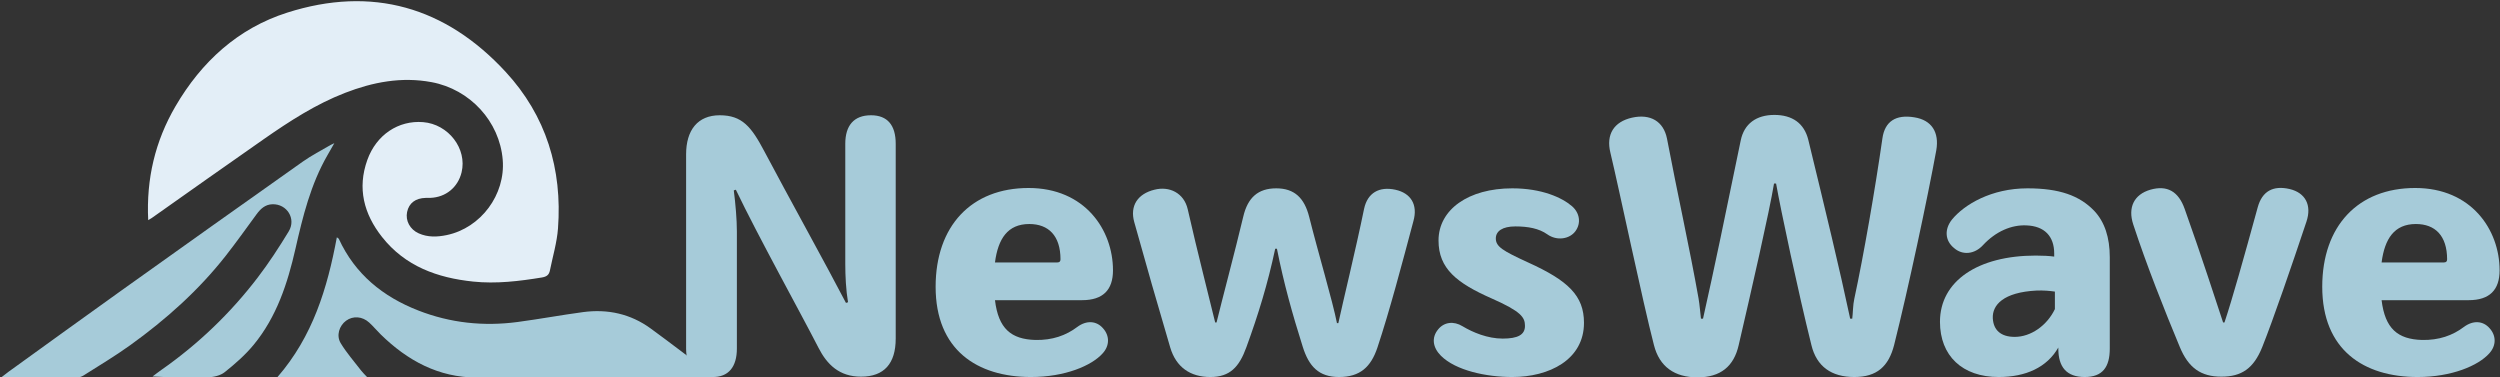
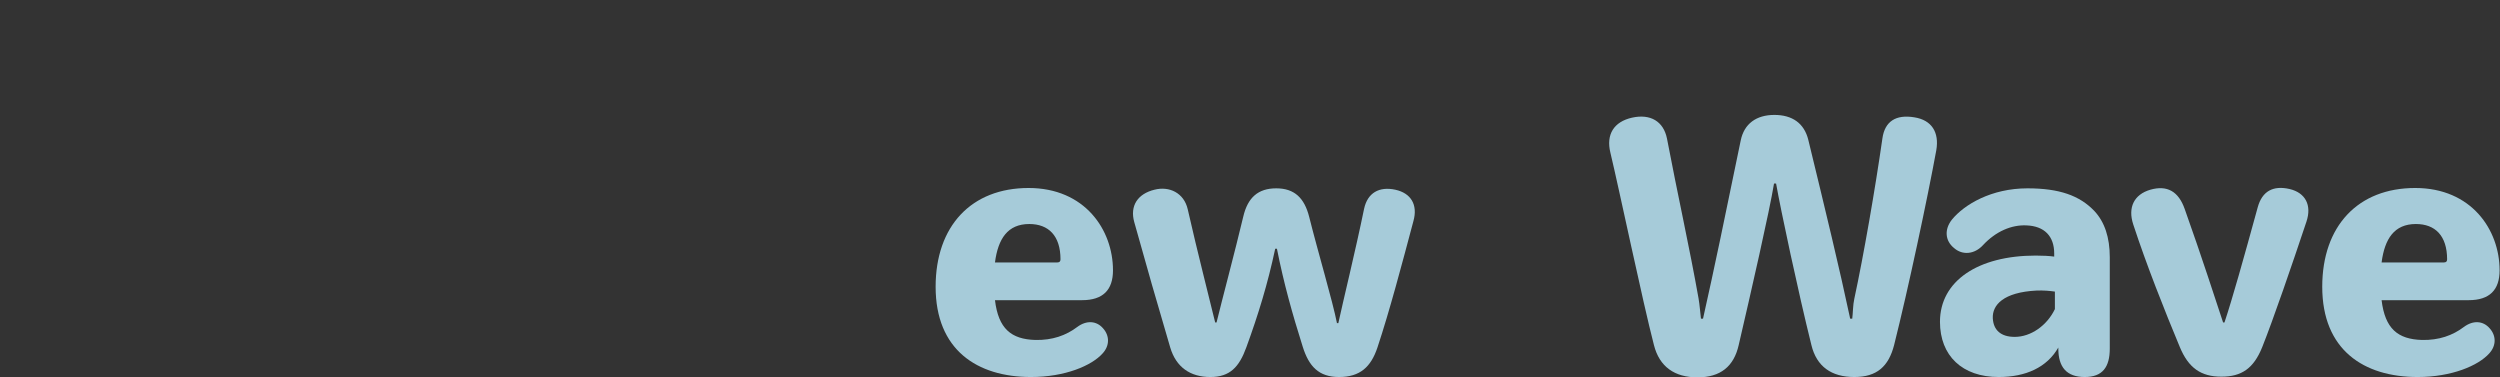
<svg xmlns="http://www.w3.org/2000/svg" width="583" height="88" viewBox="0 0 583 88" fill="none">
  <rect x="0" y="0" width="583" height="88" fill="#333333" stroke="none" />
  <g clip-path="url(#clip0_4028_2201)">
-     <path d="M34.562 51.339C34.09 41.691 36.186 32.909 40.915 24.8C46.984 14.397 55.501 6.602 66.981 2.943C86.737 -3.353 103.906 1.589 117.913 16.756C127.357 26.981 131.159 39.422 130.125 53.27C129.88 56.566 128.899 59.804 128.242 63.068C128.04 64.073 127.514 64.518 126.373 64.707C121.058 65.576 115.735 66.224 110.352 65.665C102.009 64.796 94.49 62.113 89.086 55.258C84.865 49.9 83.276 43.929 85.668 37.277C87.764 31.448 92.902 28.017 98.669 28.481C104.581 28.958 108.977 34.691 107.641 40.188C106.788 43.69 103.956 46.009 100.371 46.141C100.016 46.156 99.66 46.141 99.305 46.148C96.906 46.195 95.364 47.356 94.934 49.44C94.515 51.464 95.599 53.502 97.642 54.417C99.76 55.369 101.977 55.28 104.176 54.82C112.15 53.149 117.899 45.393 117.234 37.263C116.502 28.306 109.606 20.831 100.641 19.157C93.634 17.849 86.972 19.139 80.462 21.658C73.665 24.291 67.586 28.224 61.641 32.361C52.858 38.471 44.142 44.673 35.394 50.837C35.191 50.979 34.967 51.093 34.569 51.332L34.562 51.339Z" fill="#E3EEF7" />
-     <path d="M85.607 87.939H64.7C72.94 78.455 76.34 67.219 78.554 55.333C78.799 55.533 78.966 55.6 79.023 55.725C82.814 63.948 89.288 69.185 97.549 72.409C105.029 75.327 112.778 76.143 120.709 75.089C125.804 74.412 130.864 73.468 135.959 72.784C141.684 72.017 147.035 73.172 151.743 76.606C156.515 80.087 161.194 83.693 165.913 87.248C166.119 87.405 166.297 87.605 166.794 88.071C165.97 88.071 165.472 88.071 164.978 88.071C147.038 88.071 129.095 88.103 111.155 88.046C102.25 88.018 95.02 84.092 88.794 77.996C87.874 77.094 87.05 76.09 86.101 75.224C84.492 73.753 82.328 73.61 80.718 74.782C79.13 75.936 78.362 78.227 79.45 80.027C80.817 82.289 82.598 84.305 84.218 86.415C84.594 86.903 85.049 87.327 85.611 87.936L85.607 87.939Z" fill="#A6CBD9" />
    <path d="M77.964 33.394C77.335 34.495 76.866 35.328 76.386 36.155C72.467 42.949 70.619 50.445 68.903 58.002C67.07 66.082 64.511 73.902 59.153 80.408C57.199 82.781 54.822 84.858 52.413 86.781C51.404 87.587 49.819 87.95 48.476 87.996C44.226 88.146 39.966 88.053 35.574 87.79C36.253 87.284 36.917 86.757 37.614 86.272C46.198 80.269 53.688 73.093 60.052 64.781C62.692 61.333 65.08 57.67 67.333 53.954C69.12 51.008 66.903 47.524 63.52 47.63C61.85 47.684 60.77 48.685 59.839 49.953C57.473 53.178 55.156 56.441 52.69 59.587C46.333 67.696 38.719 74.49 30.394 80.479C26.869 83.016 23.124 85.249 19.457 87.576C18.999 87.868 18.38 88.036 17.837 88.039C12.113 88.071 6.385 88.061 0.213 88.061C1.016 87.441 1.499 87.049 2 86.689C10.791 80.354 19.56 73.991 28.375 67.699C42.432 57.663 56.51 47.648 70.616 37.683C72.677 36.226 74.951 35.079 77.129 33.789C77.303 33.686 77.495 33.611 77.967 33.387L77.964 33.394Z" fill="#A6CBD9" />
  </g>
-   <path d="M200.8 87.84C195.76 87.84 192.88 85.04 190.88 81.12C187.04 73.6 176.64 54.8 171.6 44.24L171.12 44.4C171.52 47.52 171.84 51.2 171.84 54V81.28C171.84 85.52 169.92 88 166.08 87.92C162.16 87.84 160 85.6 160 81.28V36C160 30.32 162.72 26.88 167.84 26.88C173.04 26.88 175.2 29.52 178.24 35.28C183.44 45.12 192.88 62.16 197.28 70.64L197.76 70.48C197.28 67.68 197.12 64.32 197.12 61.52V33.52C197.12 29.28 199.12 26.88 203.12 26.88C206.96 26.88 208.88 29.2 208.88 33.52V78.96C208.88 84.8 206.16 87.84 200.8 87.84Z" fill="#A6CBD9" />
  <path d="M251.228 76.24C253.387 74.64 255.708 74.8 257.228 76.56C258.747 78.24 258.827 80.56 257.147 82.4C254.588 85.28 248.347 87.92 240.427 87.92C227.868 87.92 218.188 81.6 218.188 66.88C218.188 52.72 226.507 43.84 239.868 43.84C252.988 43.84 259.548 53.6 259.548 63.04C259.548 67.6 257.228 70 252.348 70H232.028C232.828 76.64 235.787 79.12 241.467 79.28C245.387 79.36 248.588 78.24 251.228 76.24ZM240.028 52.24C234.988 52.24 232.748 55.68 232.028 61.2H246.588C247.068 61.2 247.308 60.96 247.308 60.48C247.308 54.96 244.508 52.24 240.028 52.24Z" fill="#A6CBD9" />
  <path d="M325.379 44.24C329.059 45.04 330.659 47.76 329.619 51.52C326.979 61.44 324.019 72.64 321.219 81.04C319.699 85.6 317.139 87.92 312.259 87.92C307.539 87.92 305.219 85.44 303.779 80.8C301.379 73.2 299.379 66.08 297.779 58H297.379C295.619 66.24 293.459 73.28 290.659 80.96C288.979 85.6 286.819 87.92 282.259 87.92C277.539 87.92 274.259 85.6 272.899 81.04C269.939 71.04 267.219 61.52 264.499 51.76C263.459 48 265.299 45.2 269.219 44.24C272.659 43.36 276.099 44.96 276.979 48.8C279.219 58.72 282.179 70.16 283.379 75.2H283.699C284.899 70.24 288.019 58.56 289.939 50.48C290.979 46.08 293.379 43.92 297.619 43.92C301.859 43.92 304.179 46.16 305.299 50.56C307.379 58.88 310.739 70.08 311.779 75.36H312.099C313.219 70.16 316.099 58.48 318.099 48.72C318.899 44.96 321.619 43.44 325.379 44.24Z" fill="#A6CBD9" />
-   <path d="M335.384 76.8C336.744 75.12 338.984 74.8 341.064 76.08C343.464 77.52 346.904 78.96 350.424 78.96C353.944 78.96 355.624 78.08 355.624 76C355.624 74 354.744 72.64 347.864 69.6C339.704 66 335.464 62.64 335.464 56.08C335.464 48.88 342.424 43.92 352.664 43.92C359.544 43.92 364.264 46.08 366.584 48.08C368.424 49.68 368.744 52.08 367.384 53.92C366.024 55.76 363.064 56.24 360.824 54.64C358.904 53.28 356.344 52.8 353.384 52.8C350.344 52.8 348.824 53.92 348.824 55.6C348.824 57.52 350.424 58.48 356.344 61.2C365.704 65.44 369.384 68.96 369.384 75.28C369.384 83.92 361.224 87.92 352.664 87.92C346.584 87.92 339.464 86.4 336.024 82.96C334.104 81.04 333.784 78.72 335.384 76.8Z" fill="#A6CBD9" />
  <path d="M446.423 27.36C450.503 28 452.263 30.88 451.543 35.04C449.543 46 444.983 67.44 441.703 80.48C440.423 85.44 437.703 87.92 432.423 87.92C427.062 87.92 423.623 85.44 422.423 80.48C419.303 67.92 415.302 49.12 414.182 42.8H413.702C412.663 49.2 408.342 68.08 405.462 80.48C404.342 85.44 401.223 88 395.863 88C390.503 88 386.982 85.52 385.702 80.48C383.062 70.32 377.702 44.64 375.542 35.6C374.503 31.36 376.342 28.4 380.583 27.44C384.903 26.48 387.942 28.32 388.742 32.32C391.142 44.96 394.023 57.84 396.103 69.6C396.343 70.96 396.503 72.96 396.663 74.32H397.143C399.702 62.96 402.423 49.84 405.943 32.72C406.743 28.88 409.542 26.8 413.783 26.8C417.943 26.8 420.743 28.72 421.703 32.64C425.783 49.44 428.982 62.64 431.462 74.32H431.943C432.103 73.12 432.103 71.04 432.423 69.68C434.583 59.68 437.303 44 438.983 32.24C439.543 28.32 442.103 26.64 446.423 27.36Z" fill="#A6CBD9" />
  <path d="M488.401 49.2C490.801 51.76 492.001 55.36 492.001 60V81.28C492.001 85.6 490.321 87.92 486.161 87.92C481.921 87.92 480.001 85.6 480.001 81.28V81.04C477.361 85.68 472.401 87.92 466.081 87.92C457.601 87.92 452.401 82.96 452.401 75.04C452.401 65.52 461.281 59.6 474.721 59.6C476.321 59.6 478.001 59.68 479.041 59.84V59.12C479.041 55.12 476.801 52.72 472.561 52.56C469.121 52.4 465.441 53.92 462.401 57.2C460.481 59.28 457.681 59.6 455.681 57.84C453.601 56.16 453.361 53.52 455.201 51.2C458.081 47.68 464.401 43.92 472.801 43.92C480.241 43.92 484.961 45.6 488.401 49.2ZM479.201 72.08V68C478.161 67.84 476.401 67.68 474.881 67.76C467.201 68.16 464.561 71.12 464.721 74.24C464.881 76.96 466.561 78.56 469.841 78.56C473.601 78.56 477.361 75.92 479.201 72.08Z" fill="#A6CBD9" />
  <path d="M518.026 87.84C513.226 87.84 510.346 85.76 508.346 80.96C504.746 72.32 500.586 61.84 497.466 52.32C496.186 48.4 497.626 45.36 501.466 44.24C505.386 43.12 508.026 44.64 509.466 48.72C513.626 60.4 516.586 69.68 518.426 75.2H518.746C520.586 69.68 523.146 60.56 526.506 48.32C527.546 44.56 530.106 43.2 533.946 44.08C537.626 44.96 539.146 47.84 537.866 51.68C534.586 61.52 530.106 74.56 527.546 80.96C525.546 85.92 522.746 87.84 518.026 87.84Z" fill="#A6CBD9" />
  <path d="M574.587 76.24C576.747 74.64 579.067 74.8 580.587 76.56C582.107 78.24 582.187 80.56 580.507 82.4C577.947 85.28 571.707 87.92 563.787 87.92C551.227 87.92 541.547 81.6 541.547 66.88C541.547 52.72 549.867 43.84 563.227 43.84C576.347 43.84 582.907 53.6 582.907 63.04C582.907 67.6 580.587 70 575.707 70H555.387C556.187 76.64 559.147 79.12 564.827 79.28C568.747 79.36 571.947 78.24 574.587 76.24ZM563.387 52.24C558.347 52.24 556.107 55.68 555.387 61.2H569.947C570.427 61.2 570.667 60.96 570.667 60.48C570.667 54.96 567.867 52.24 563.387 52.24Z" fill="#A6CBD9" />
  <defs>
    <clipPath id="clip0_4028_2201">
-       <rect width="167" height="88" fill="white" />
-     </clipPath>
+       </clipPath>
  </defs>
</svg>